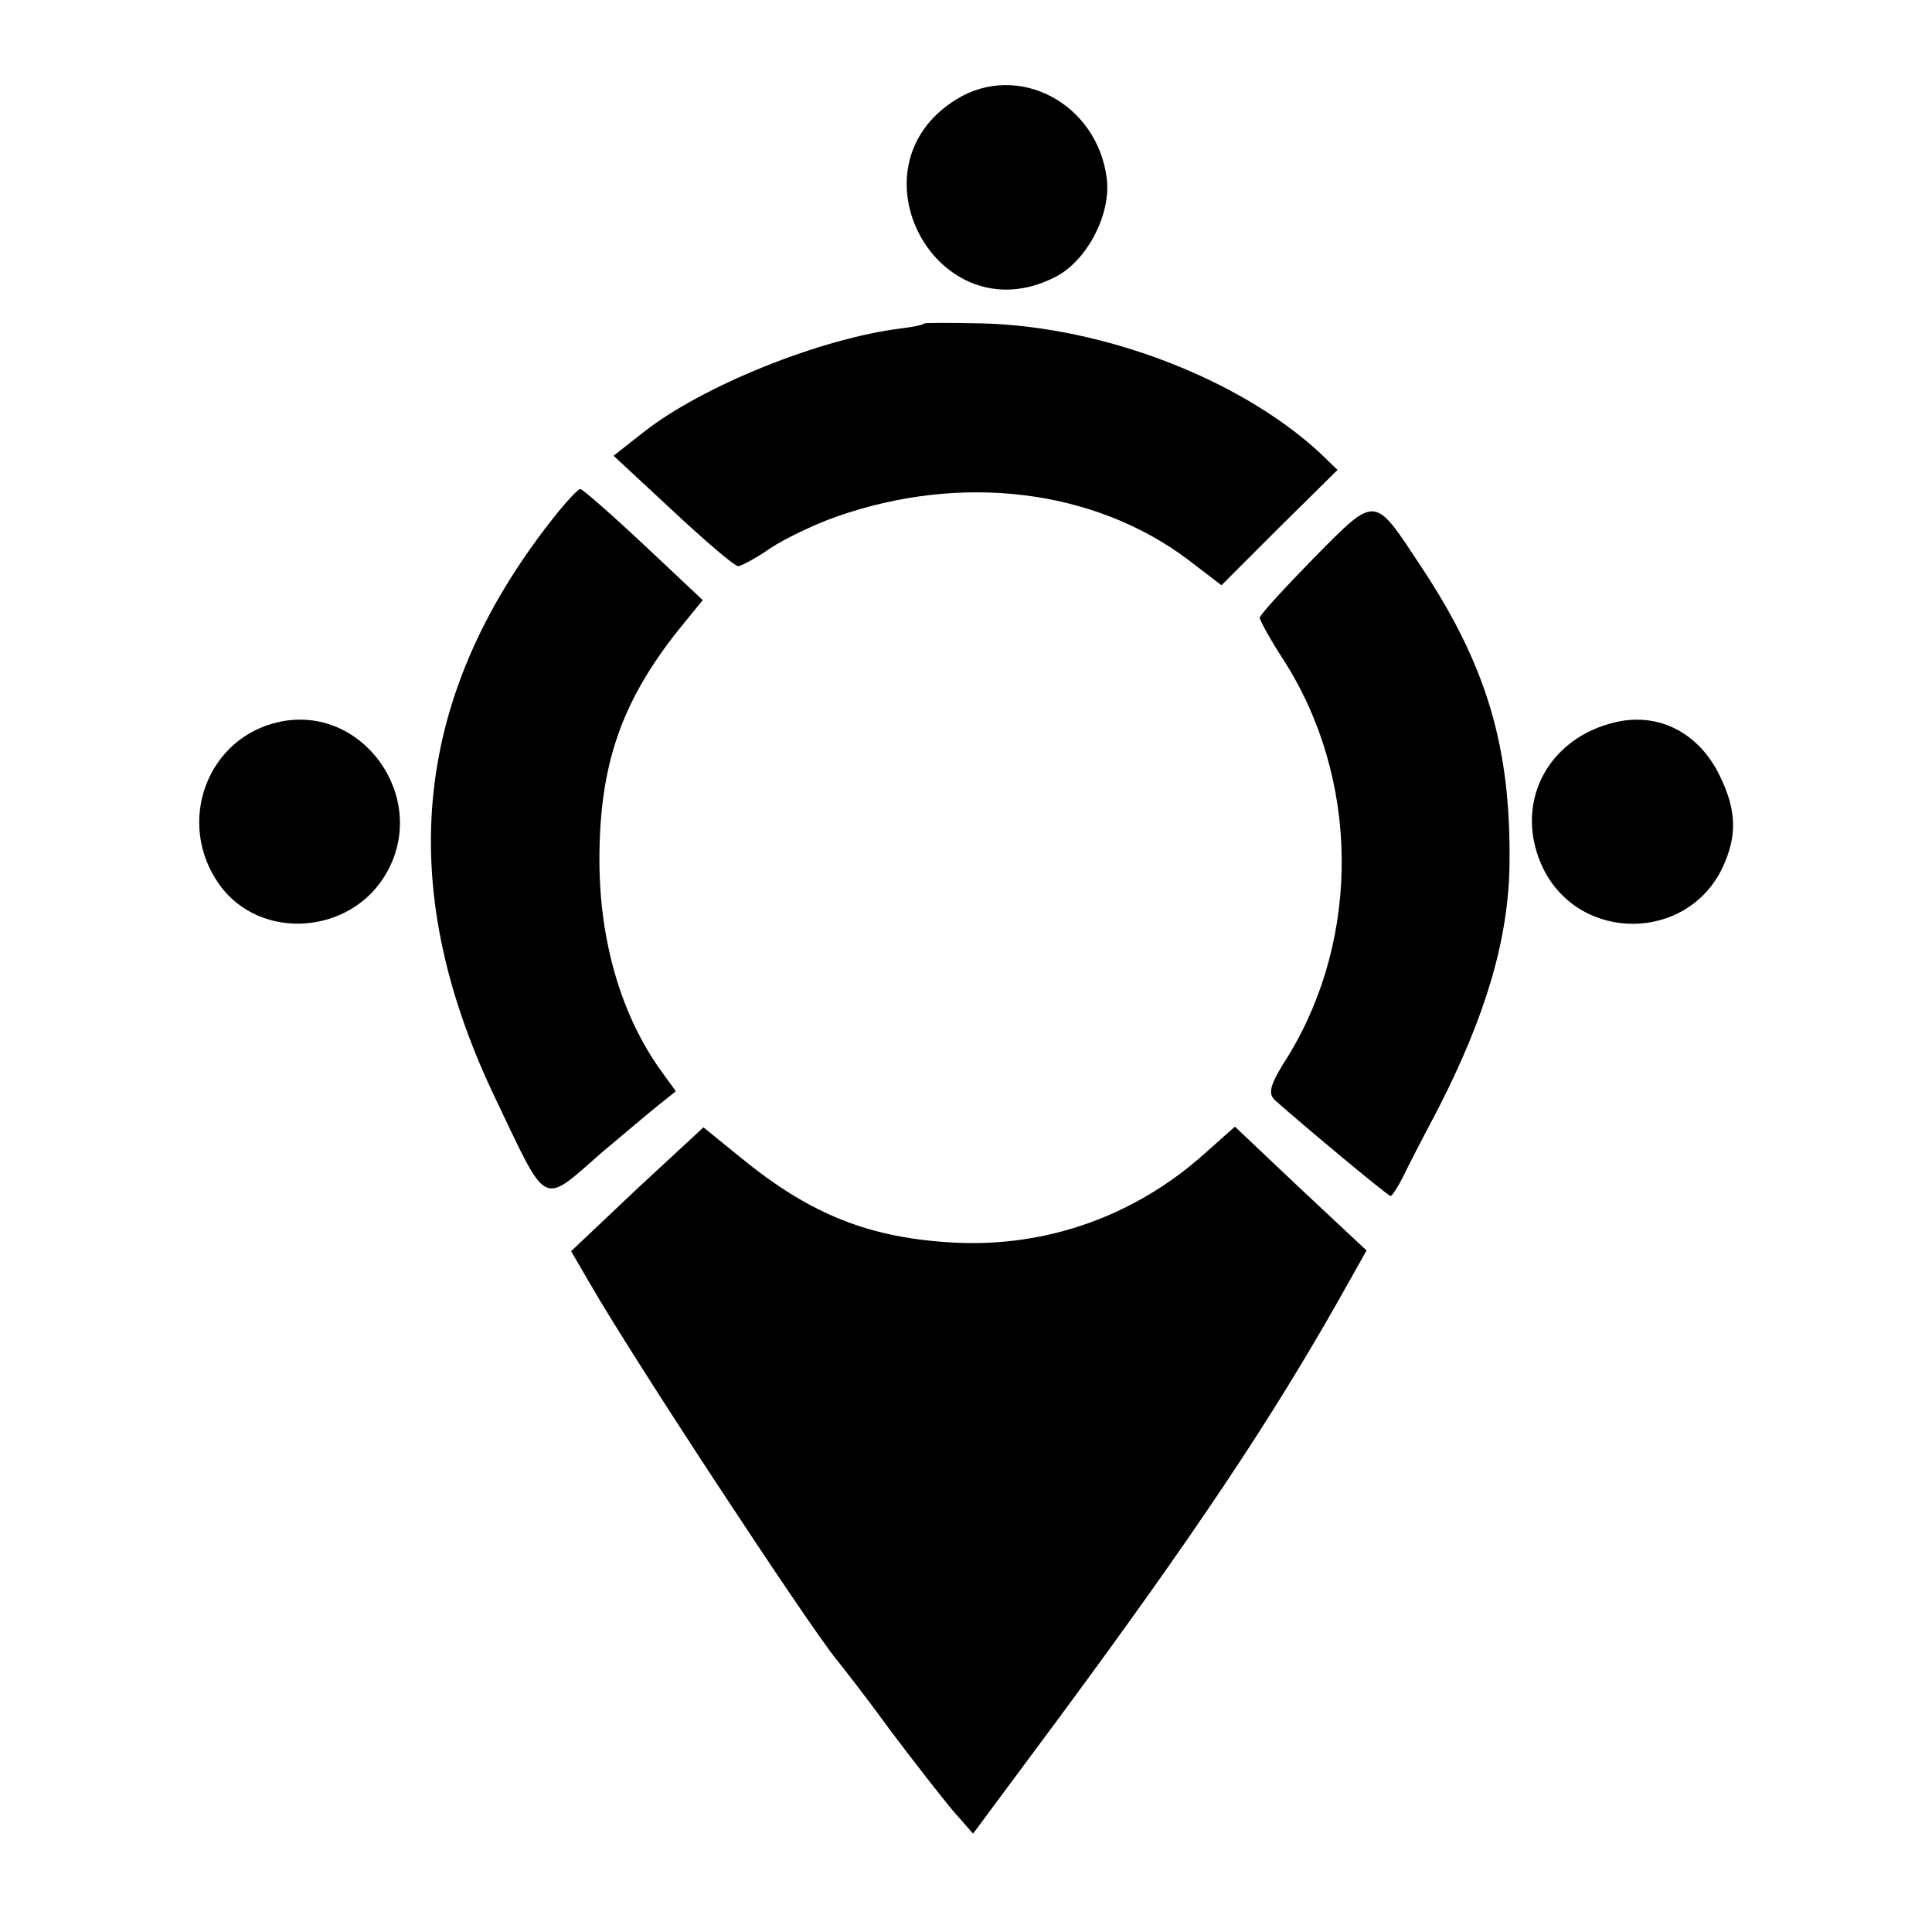
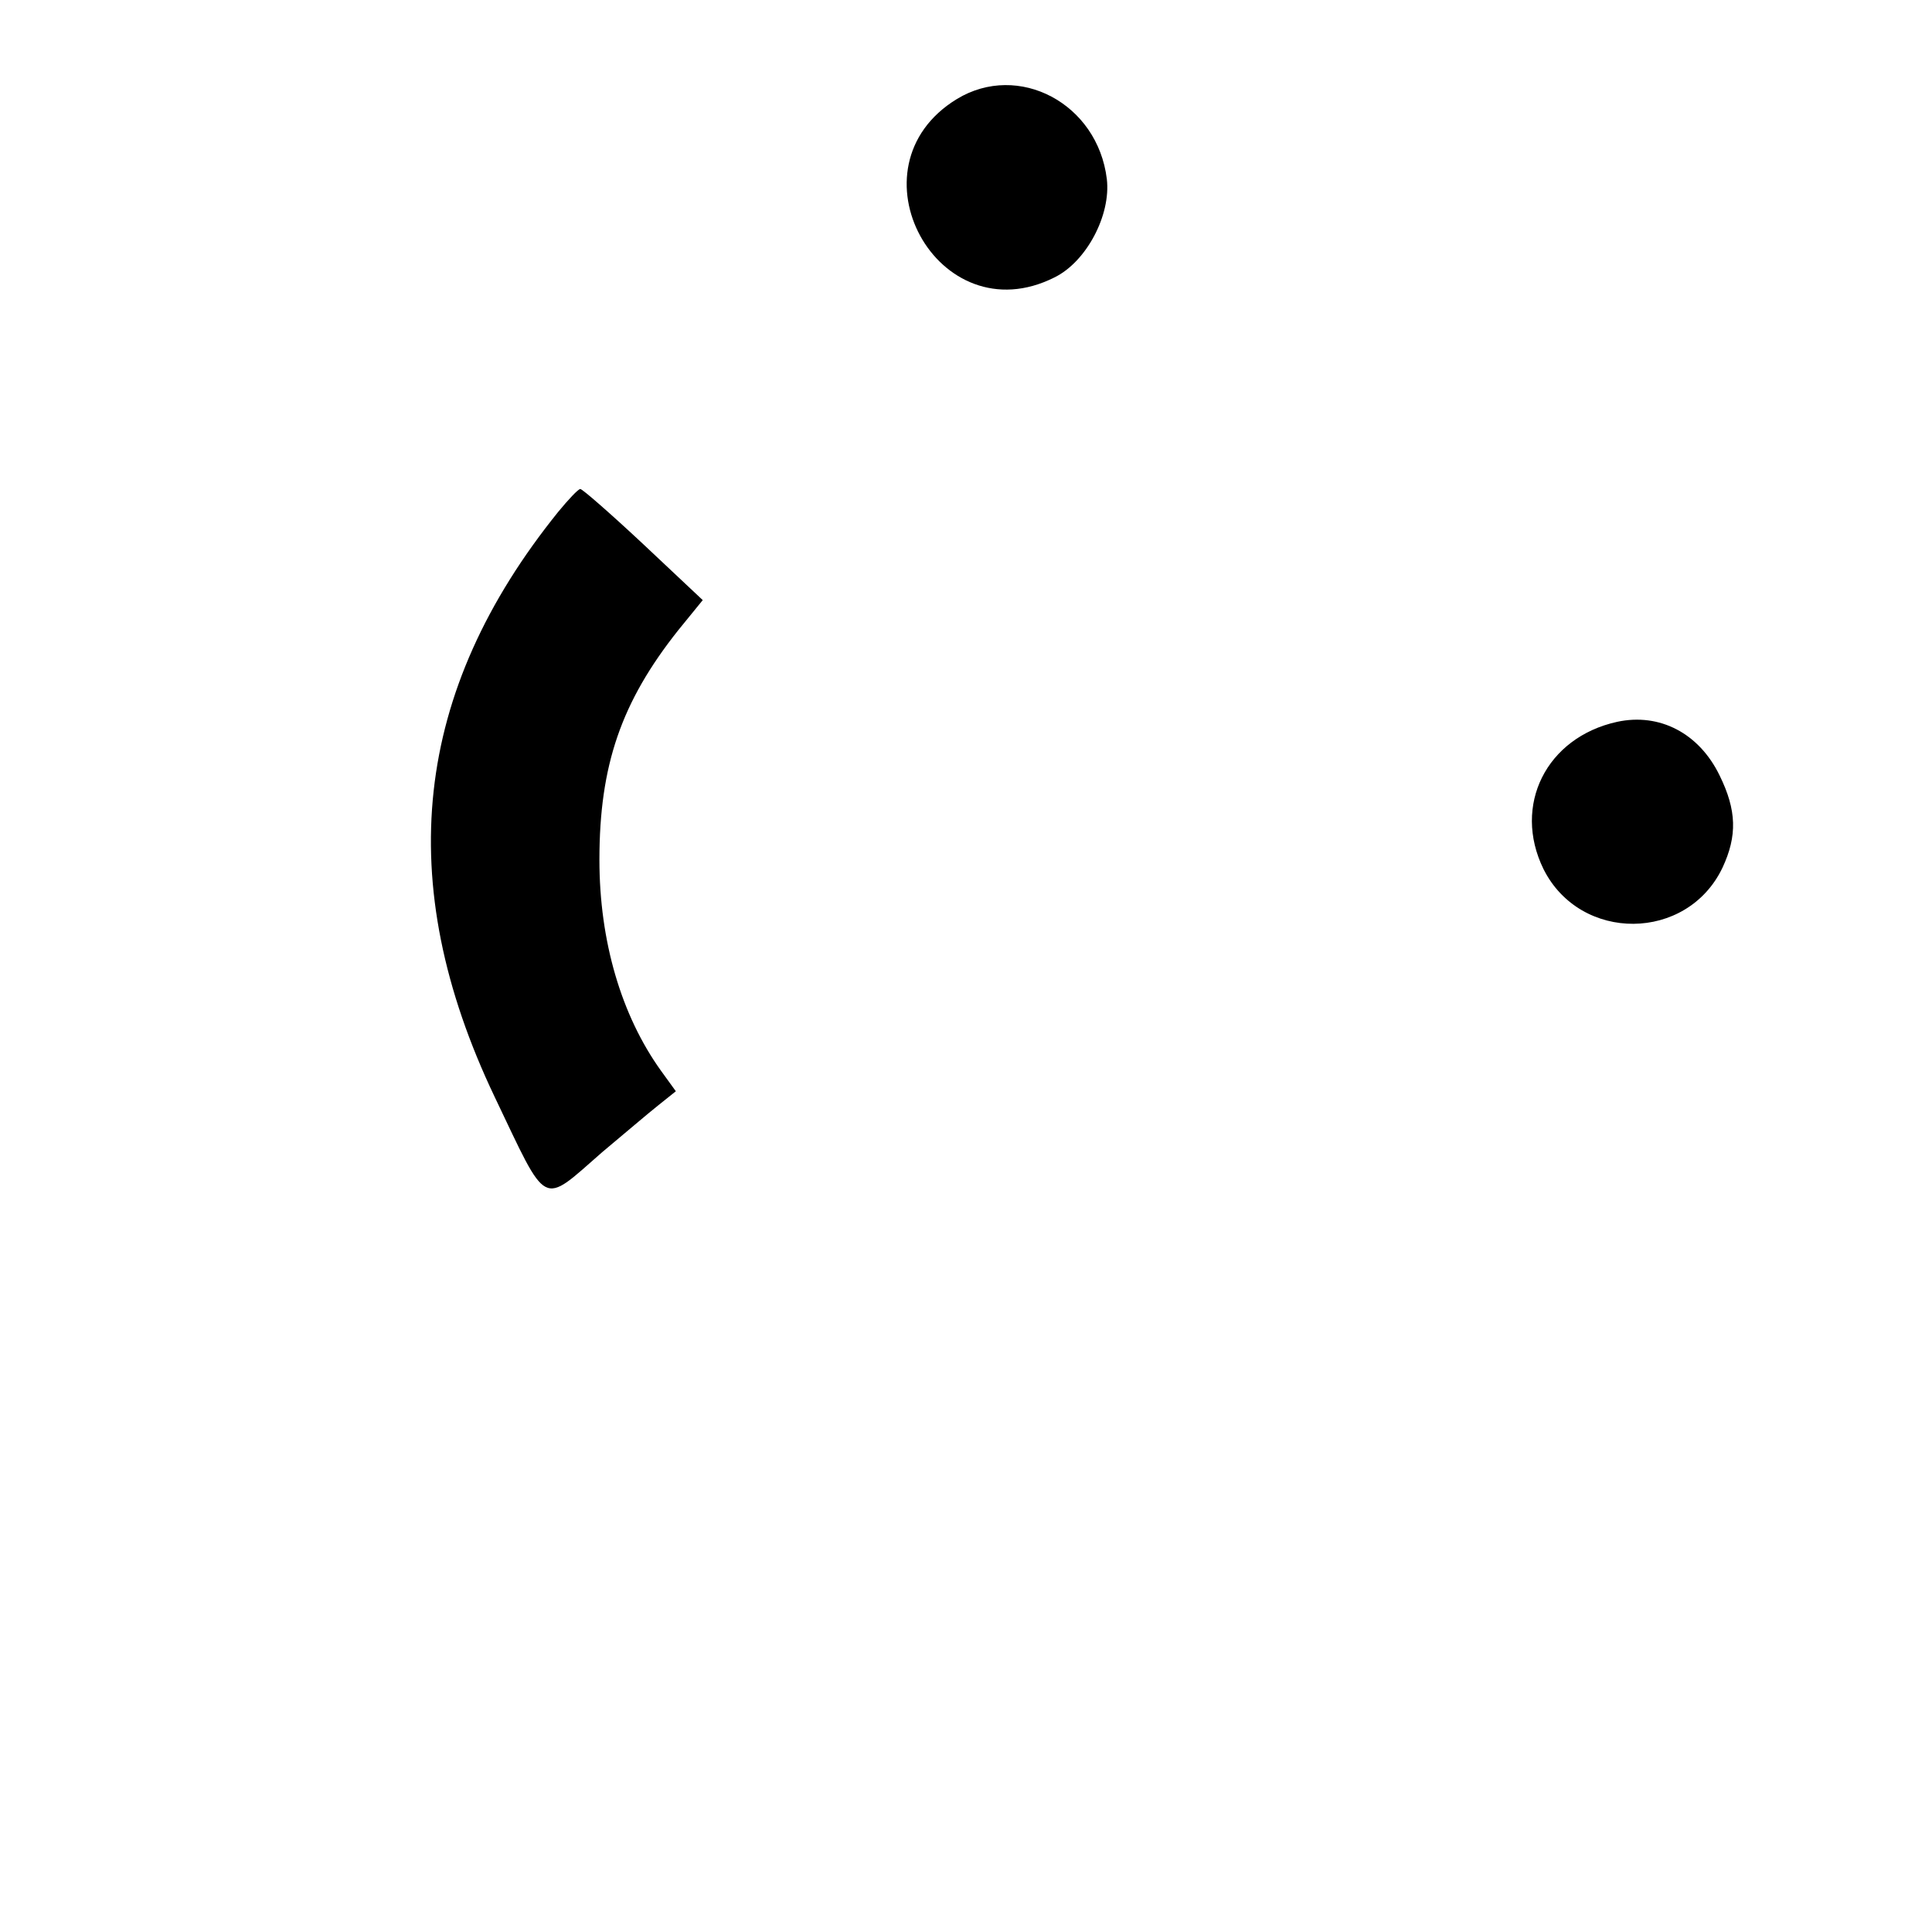
<svg xmlns="http://www.w3.org/2000/svg" version="1.0" width="273pt" height="273pt" viewBox="0 0 273 273" preserveAspectRatio="xMidYMid meet">
  <g transform="translate(0,273) scale(0.1,-0.1)" fill="#000000" stroke="none">
    <path d="M1352 2590 c-157 -96 -27 -335 138 -252 45 22 80 88 74 139 -13 107 -125 166 -212 113z" />
-     <path d="M1306 2273 c-1 -2 -16 -5 -32 -7 -115 -14 -283 -82 -365 -147 l-42 -33 84 -78 c46 -43 87 -78 92 -78 4 0 25 11 45 25 21 14 63 34 94 45 177 62 364 39 497 -61 l47 -36 82 82 82 81 -27 26 c-113 103 -303 176 -473 181 -45 1 -82 1 -84 0z" />
    <path d="M789 2007 c-205 -254 -235 -523 -90 -827 76 -159 65 -154 152 -78 30 25 65 55 79 66 l25 20 -21 29 c-56 78 -87 183 -87 298 0 134 31 223 111 324 l35 43 -84 79 c-46 43 -86 78 -89 78 -3 0 -17 -15 -31 -32z" />
-     <path d="M1857 1942 c-42 -43 -77 -81 -77 -85 0 -3 15 -31 34 -60 107 -167 109 -390 7 -558 -27 -42 -30 -54 -19 -64 37 -33 159 -135 163 -135 2 0 10 12 18 28 7 15 30 59 50 97 67 131 99 240 100 345 2 164 -32 280 -126 421 -66 100 -62 100 -150 11z" />
-     <path d="M395 1710 c-103 -22 -147 -143 -85 -230 58 -81 188 -71 237 18 59 106 -35 237 -152 212z" />
    <path d="M2285 1710 c-100 -22 -148 -118 -104 -208 52 -104 203 -103 253 2 21 45 20 81 -4 130 -29 60 -85 89 -145 76z" />
-     <path d="M900 1050 l-93 -88 28 -48 c59 -103 307 -480 347 -529 9 -11 44 -56 76 -100 33 -44 73 -95 88 -113 l29 -33 121 163 c190 257 301 423 399 597 l36 64 -93 87 -93 88 -45 -40 c-97 -86 -220 -130 -349 -124 -121 6 -205 39 -304 120 l-53 43 -94 -87z" />
  </g>
</svg>